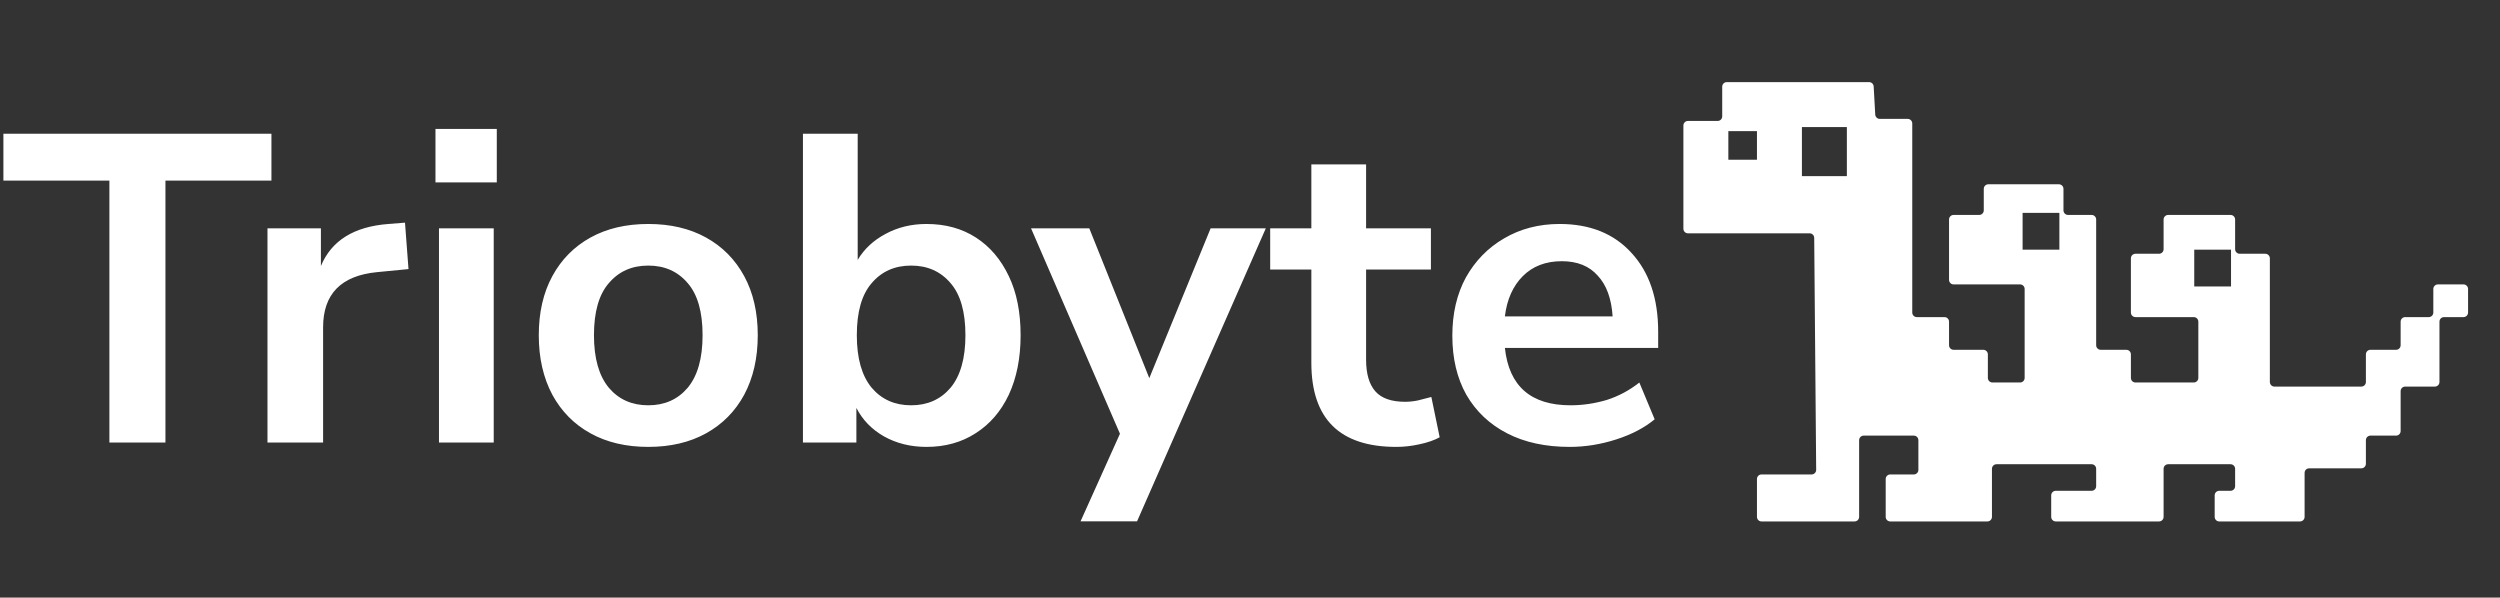
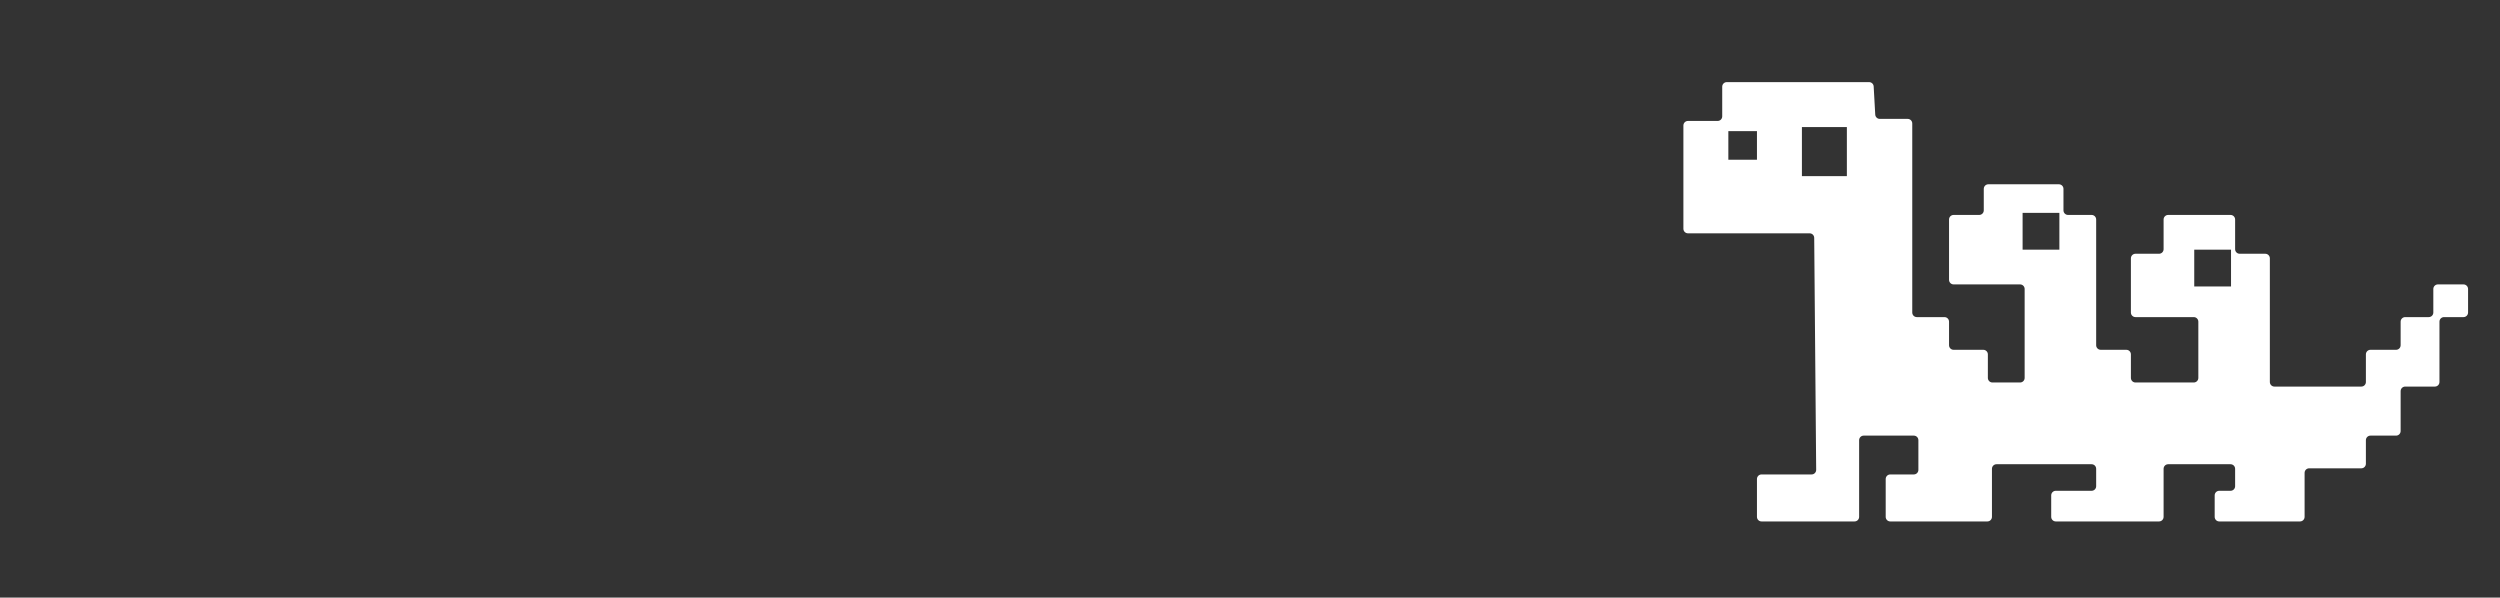
<svg xmlns="http://www.w3.org/2000/svg" width="548" height="131" viewBox="0 0 548 131" fill="none">
  <rect x="0" y="0" width="548" height="131" fill="#333333" stroke="none" />
-   <path d="M23.978 97V39.592H0.746V29.32H59.498V39.592H36.266V97H23.978ZM58.631 97V50.056H70.343V58.312C72.647 52.744 77.575 49.672 85.127 49.096L88.775 48.808L89.543 58.984L82.631 59.656C74.759 60.424 70.823 64.456 70.823 71.752V97H58.631ZM95.456 39.976V28.264H108.896V39.976H95.456ZM96.224 97V50.056H108.224V97H96.224ZM142.101 97.96C137.237 97.96 133.013 96.968 129.429 94.984C125.845 93 123.061 90.184 121.077 86.536C119.093 82.824 118.101 78.472 118.101 73.48C118.101 68.488 119.093 64.168 121.077 60.52C123.061 56.872 125.845 54.056 129.429 52.072C133.013 50.088 137.237 49.096 142.101 49.096C146.965 49.096 151.189 50.088 154.773 52.072C158.357 54.056 161.141 56.872 163.125 60.52C165.109 64.168 166.101 68.488 166.101 73.48C166.101 78.472 165.109 82.824 163.125 86.536C161.141 90.184 158.357 93 154.773 94.984C151.189 96.968 146.965 97.96 142.101 97.96ZM142.101 88.84C145.685 88.84 148.565 87.56 150.741 85C152.917 82.376 154.005 78.536 154.005 73.48C154.005 68.36 152.917 64.552 150.741 62.056C148.565 59.496 145.685 58.216 142.101 58.216C138.517 58.216 135.637 59.496 133.461 62.056C131.285 64.552 130.197 68.36 130.197 73.48C130.197 78.536 131.285 82.376 133.461 85C135.637 87.56 138.517 88.84 142.101 88.84ZM203.078 97.96C199.622 97.96 196.518 97.192 193.766 95.656C191.078 94.12 189.062 92.04 187.718 89.416V97H176.006V29.32H188.006V56.968C189.414 54.6 191.43 52.712 194.054 51.304C196.742 49.832 199.75 49.096 203.078 49.096C207.238 49.096 210.854 50.088 213.926 52.072C216.998 54.056 219.398 56.872 221.126 60.52C222.854 64.104 223.718 68.424 223.718 73.48C223.718 78.472 222.854 82.824 221.126 86.536C219.398 90.184 216.966 93 213.83 94.984C210.758 96.968 207.174 97.96 203.078 97.96ZM199.718 88.84C203.302 88.84 206.182 87.56 208.358 85C210.534 82.376 211.622 78.536 211.622 73.48C211.622 68.36 210.534 64.552 208.358 62.056C206.182 59.496 203.302 58.216 199.718 58.216C196.134 58.216 193.254 59.496 191.078 62.056C188.902 64.552 187.814 68.36 187.814 73.48C187.814 78.536 188.902 82.376 191.078 85C193.254 87.56 196.134 88.84 199.718 88.84ZM236.855 114.28L245.495 95.08L226.007 50.056H238.775L251.927 82.888L265.367 50.056H277.463L249.239 114.28H236.855ZM306.072 97.96C293.656 97.96 287.448 91.816 287.448 79.528V59.08H278.424V50.056H287.448V36.04H299.448V50.056H313.656V59.08H299.448V78.856C299.448 81.928 300.12 84.232 301.464 85.768C302.808 87.304 304.984 88.072 307.992 88.072C308.888 88.072 309.816 87.976 310.776 87.784C311.736 87.528 312.728 87.272 313.752 87.016L315.576 95.848C314.424 96.488 312.952 97 311.16 97.384C309.432 97.768 307.736 97.96 306.072 97.96ZM344.079 97.96C338.767 97.96 334.191 96.968 330.351 94.984C326.511 93 323.535 90.184 321.423 86.536C319.375 82.888 318.351 78.568 318.351 73.576C318.351 68.712 319.343 64.456 321.327 60.808C323.375 57.16 326.159 54.312 329.679 52.264C333.263 50.152 337.327 49.096 341.871 49.096C348.527 49.096 353.775 51.208 357.615 55.432C361.519 59.656 363.471 65.416 363.471 72.712V76.264H329.871C330.767 84.648 335.567 88.84 344.271 88.84C346.895 88.84 349.519 88.456 352.143 87.688C354.767 86.856 357.167 85.576 359.343 83.848L362.703 91.912C360.463 93.768 357.647 95.24 354.255 96.328C350.863 97.416 347.471 97.96 344.079 97.96ZM342.351 57.256C338.831 57.256 335.983 58.344 333.807 60.52C331.631 62.696 330.319 65.64 329.871 69.352H353.487C353.231 65.448 352.143 62.472 350.223 60.424C348.367 58.312 345.743 57.256 342.351 57.256Z" fill="white" />
  <path fill-rule="evenodd" clip-rule="evenodd" d="M370 51.145H396.675C397.224 51.145 397.67 51.588 397.675 52.137L398.106 102.99C398.111 103.545 397.662 103.998 397.106 103.998H386.125C385.573 103.998 385.125 104.446 385.125 104.998V113.3C385.125 113.852 385.573 114.3 386.125 114.3H406.521C407.073 114.3 407.521 113.852 407.521 113.3V96.488C407.521 95.936 407.969 95.488 408.521 95.488H419.51C420.063 95.488 420.51 95.936 420.51 96.488V102.998C420.51 103.55 420.063 103.998 419.51 103.998H414.344C413.791 103.998 413.344 104.446 413.344 104.998V113.3C413.344 113.852 413.791 114.3 414.344 114.3H435.635C436.188 114.3 436.635 113.852 436.635 113.3V102.759C436.635 102.206 437.083 101.759 437.635 101.759H458.479C459.031 101.759 459.479 102.206 459.479 102.759V106.581C459.479 107.134 459.031 107.581 458.479 107.581H450.625C450.073 107.581 449.625 108.029 449.625 108.581V113.3C449.625 113.852 450.073 114.3 450.625 114.3H473.26C473.813 114.3 474.26 113.852 474.26 113.3V102.759C474.26 102.206 474.708 101.759 475.26 101.759H488.938C489.49 101.759 489.938 102.206 489.938 102.759V106.581C489.938 107.134 489.49 107.581 488.938 107.581H486.458C485.906 107.581 485.458 108.029 485.458 108.581V113.3C485.458 113.852 485.906 114.3 486.458 114.3H504.167C504.719 114.3 505.167 113.852 505.167 113.3V103.654C505.167 103.102 505.614 102.654 506.167 102.654H517.604C518.156 102.654 518.604 102.207 518.604 101.654V96.488C518.604 95.936 519.052 95.488 519.604 95.488H525.219C525.771 95.488 526.219 95.04 526.219 94.488V85.738C526.219 85.186 526.666 84.738 527.219 84.738H533.729C534.281 84.738 534.729 84.29 534.729 83.738V70.509C534.729 69.957 535.177 69.509 535.729 69.509H540C540.552 69.509 541 69.062 541 68.509V63.343C541 62.791 540.552 62.343 540 62.343H534.385C533.833 62.343 533.385 62.791 533.385 63.343V68.509C533.385 69.062 532.938 69.509 532.385 69.509H527.219C526.666 69.509 526.219 69.957 526.219 70.509V75.676C526.219 76.228 525.771 76.676 525.219 76.676H519.604C519.052 76.676 518.604 77.124 518.604 77.676V83.738C518.604 84.29 518.156 84.738 517.604 84.738H498.552C498 84.738 497.552 84.29 497.552 83.738V56.624C497.552 56.072 497.104 55.624 496.552 55.624H490.938C490.385 55.624 489.938 55.176 489.938 54.624V48.114C489.938 47.562 489.49 47.114 488.938 47.114H475.26C474.708 47.114 474.26 47.562 474.26 48.114V54.624C474.26 55.176 473.813 55.624 473.26 55.624H468.094C467.541 55.624 467.094 56.072 467.094 56.624V68.509C467.094 69.062 467.541 69.509 468.094 69.509H480.875C481.427 69.509 481.875 69.957 481.875 70.509V82.842C481.875 83.395 481.427 83.842 480.875 83.842H468.094C467.541 83.842 467.094 83.395 467.094 82.842V77.676C467.094 77.124 466.646 76.676 466.094 76.676H460.479C459.927 76.676 459.479 76.228 459.479 75.676V48.114C459.479 47.562 459.031 47.114 458.479 47.114H453.312C452.76 47.114 452.312 46.666 452.312 46.114V41.395C452.312 40.843 451.865 40.395 451.312 40.395H435.844C435.291 40.395 434.844 40.843 434.844 41.395V46.114C434.844 46.666 434.396 47.114 433.844 47.114H428.229C427.677 47.114 427.229 47.562 427.229 48.114V61.343C427.229 61.895 427.677 62.343 428.229 62.343H442.802C443.354 62.343 443.802 62.791 443.802 63.343V82.842C443.802 83.395 443.354 83.842 442.802 83.842H436.74C436.187 83.842 435.74 83.395 435.74 82.842V77.676C435.74 77.124 435.292 76.676 434.74 76.676H428.229C427.677 76.676 427.229 76.228 427.229 75.676V70.509C427.229 69.957 426.781 69.509 426.229 69.509H420.167C419.614 69.509 419.167 69.062 419.167 68.509V27.062C419.167 26.51 418.719 26.062 418.167 26.062H412.05C411.519 26.062 411.081 25.648 411.052 25.118L410.709 18.945C410.679 18.415 410.241 18 409.71 18H378.51C377.958 18 377.51 18.448 377.51 19V25.51C377.51 26.062 377.063 26.51 376.51 26.51H370C369.448 26.51 369 26.958 369 27.51V50.145C369 50.697 369.448 51.145 370 51.145ZM385.124 28.75H378.855L378.854 28.75V35.019L378.855 35.02H385.124L385.125 35.019V28.75L385.124 28.75ZM394.98 27.854H404.832L404.833 27.855V38.603L404.832 38.604H394.98L394.979 38.603V27.855L394.98 27.854ZM451.415 46.666H443.355C443.354 46.666 443.354 46.666 443.354 46.667V54.727C443.354 54.728 443.354 54.728 443.355 54.728H451.415C451.416 54.728 451.416 54.728 451.416 54.728C451.416 54.728 451.417 54.728 451.417 54.727V46.667C451.417 46.666 451.416 46.666 451.415 46.666ZM480.98 54.728H489.04C489.041 54.728 489.042 54.729 489.042 54.73V62.79C489.042 62.79 489.041 62.79 489.041 62.791C489.041 62.791 489.041 62.791 489.04 62.791H480.98C480.979 62.791 480.979 62.79 480.979 62.79V54.73C480.979 54.729 480.979 54.729 480.979 54.729C480.979 54.729 480.98 54.728 480.98 54.728Z" fill="white" />
</svg>